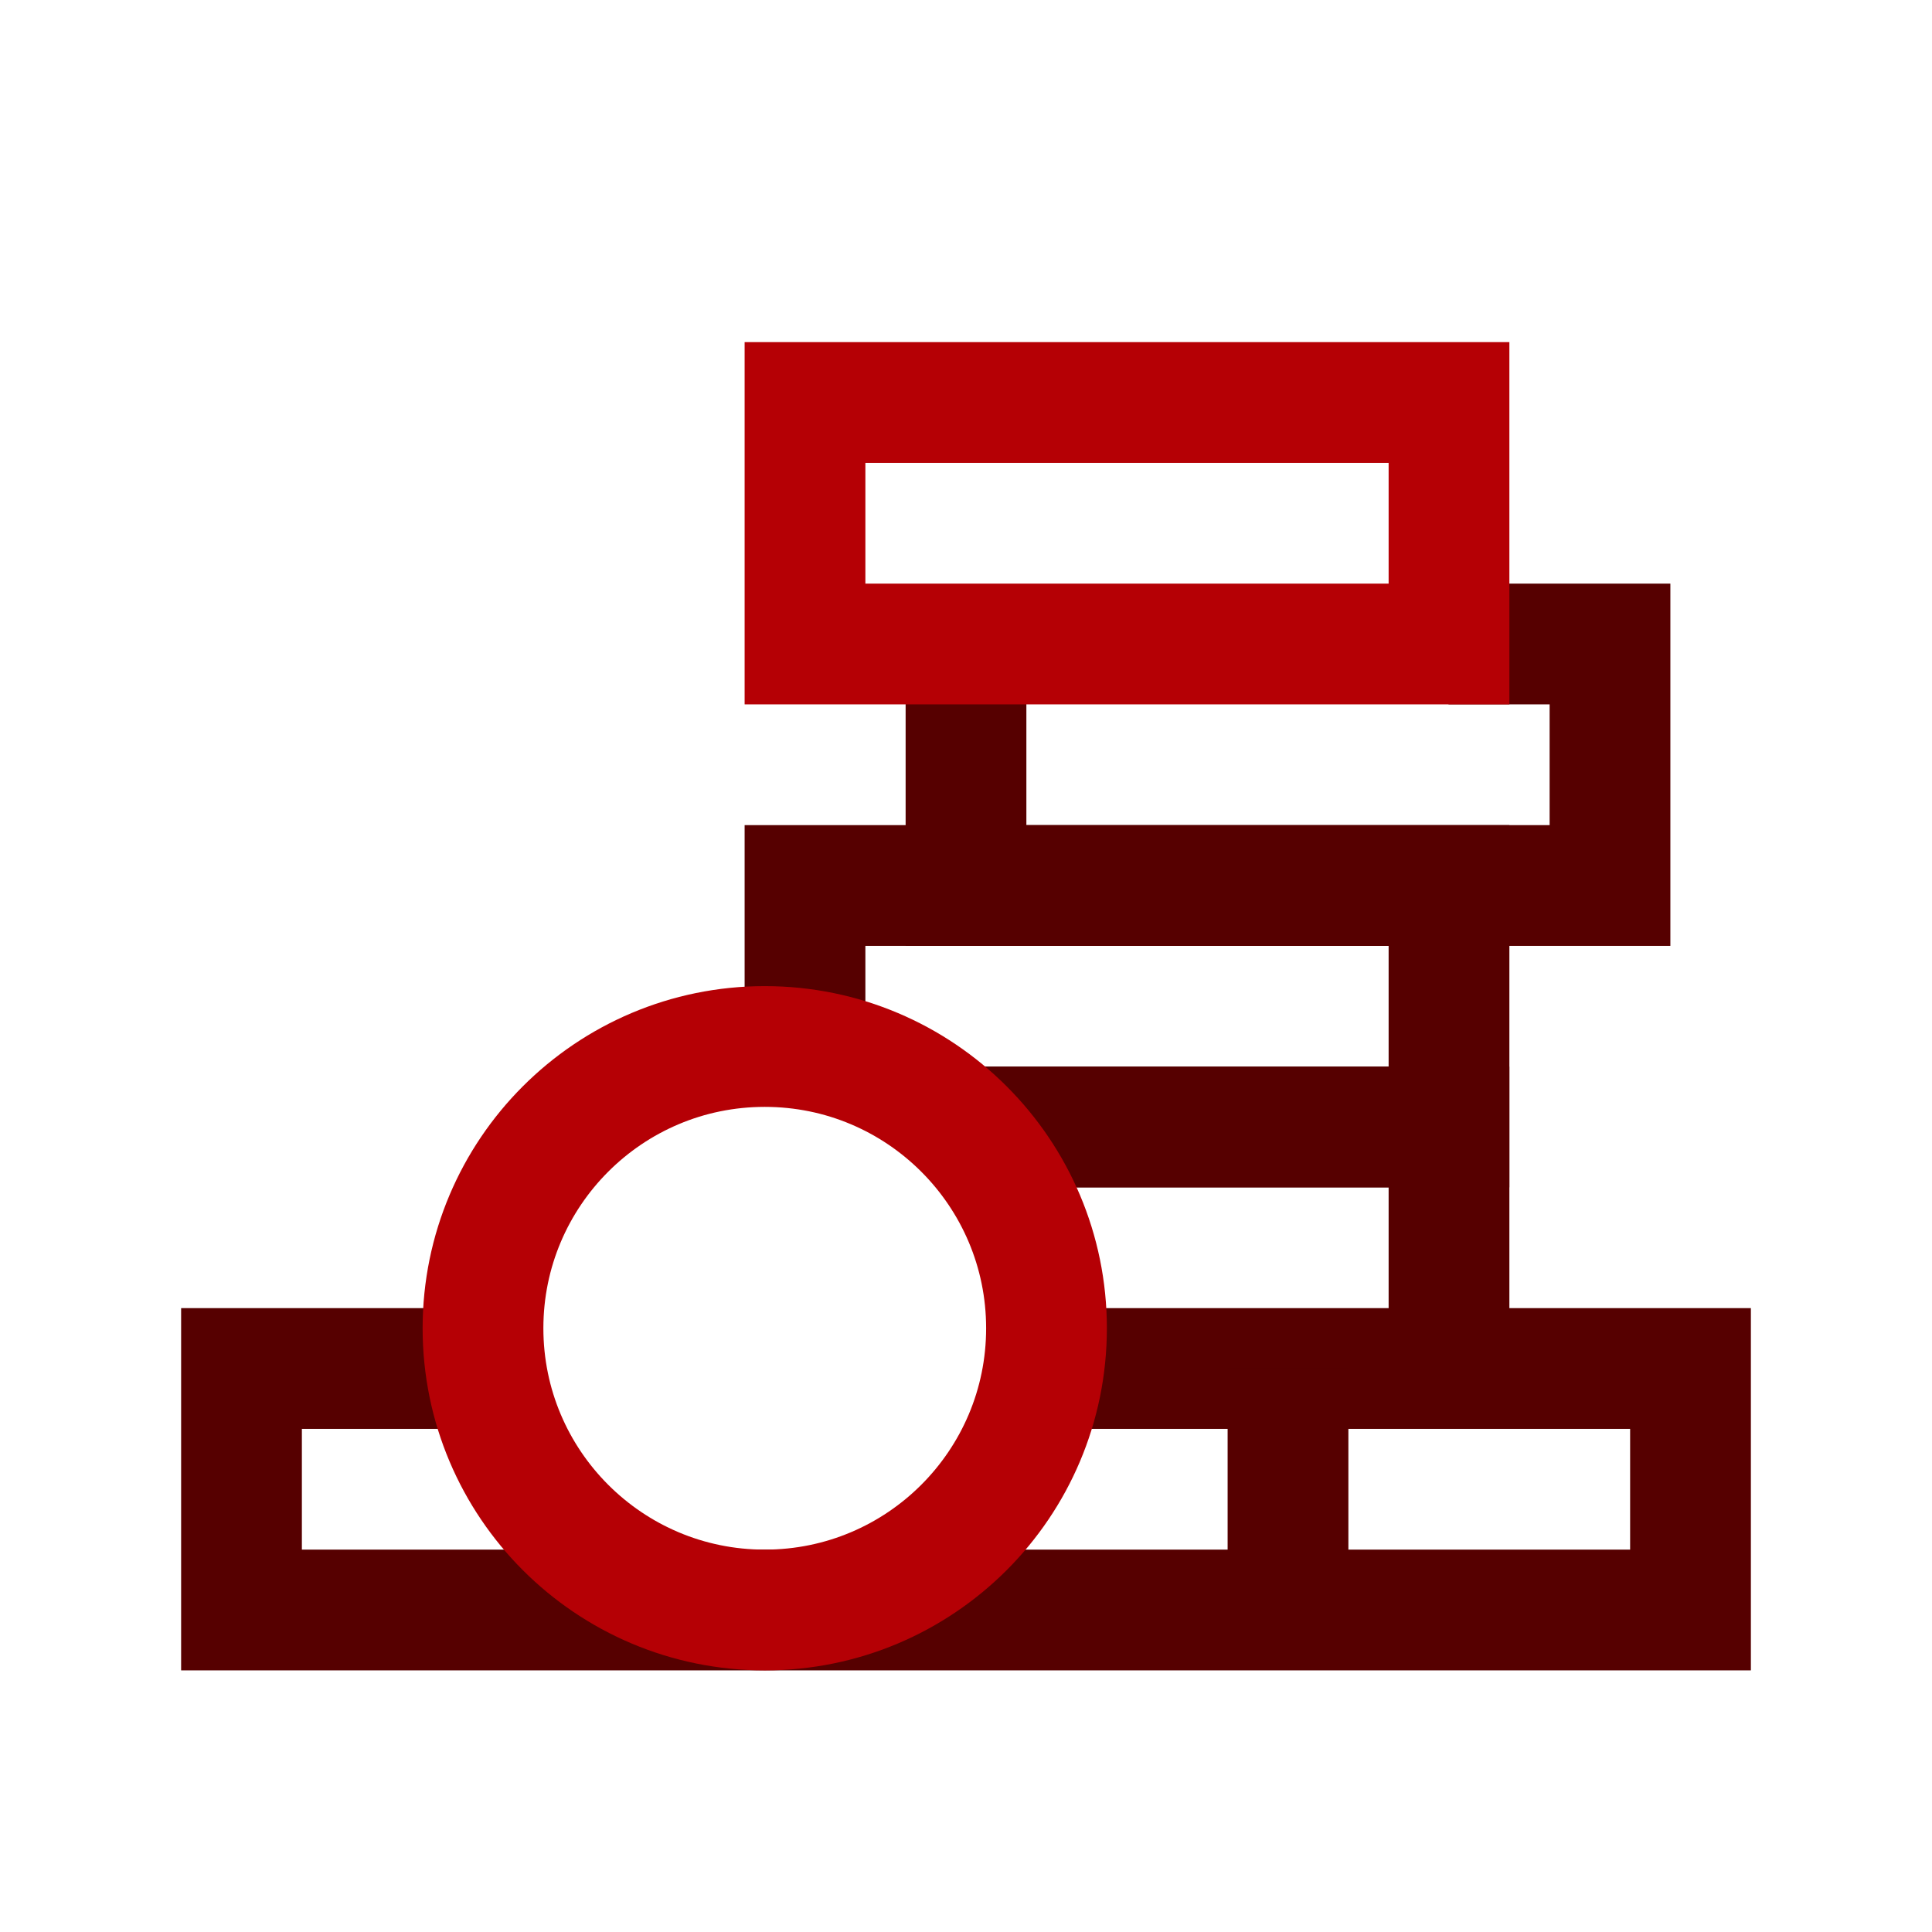
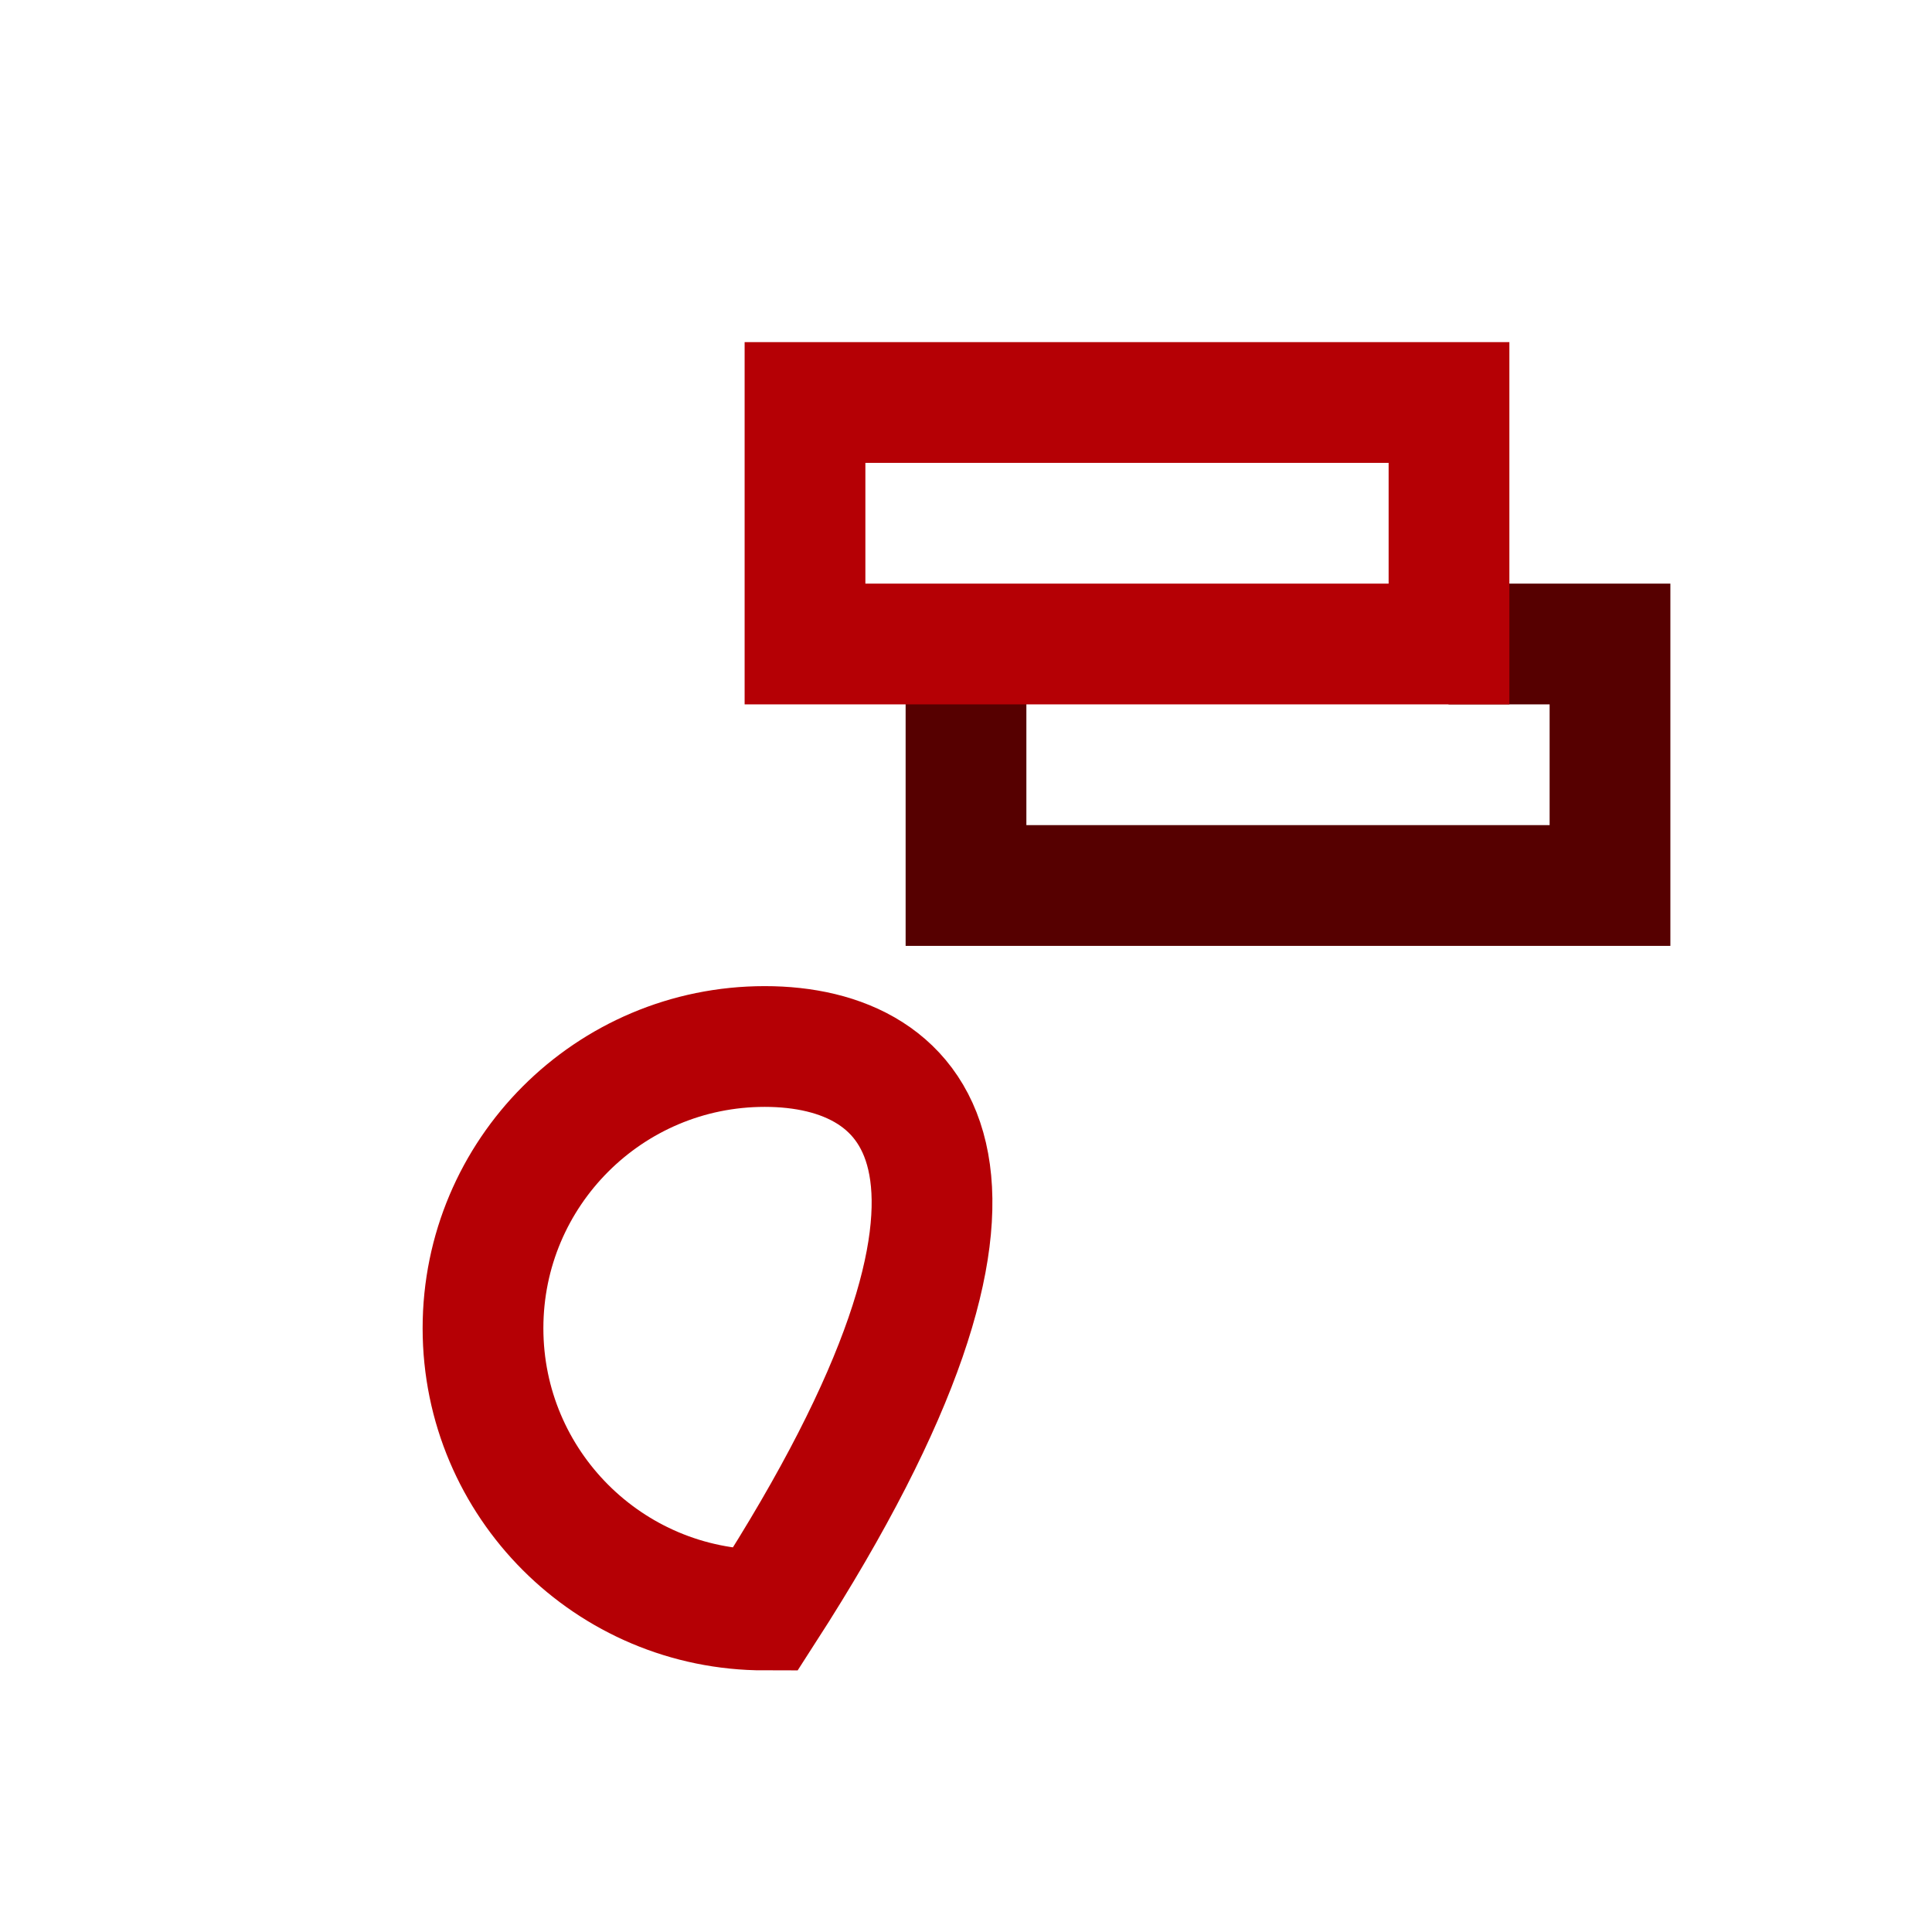
<svg xmlns="http://www.w3.org/2000/svg" width="24" height="24" viewBox="0 0 24 24" fill="none">
-   <path d="M11.949 14H18V17" stroke="#560000" stroke-width="1.5" stroke-miterlimit="10" />
-   <path d="M13.002 17H21V20H3V17H5.999" stroke="#560000" stroke-width="1.5" stroke-miterlimit="10" />
-   <path d="M10 13.001V11H18V14H11.949" stroke="#560000" stroke-width="1.5" stroke-miterlimit="10" />
-   <path d="M9.5 20C11.433 20 13 18.433 13 16.5C13 14.567 11.433 13 9.5 13C7.567 13 6 14.567 6 16.5C6 18.433 7.567 20 9.5 20Z" stroke="#B50005" stroke-width="1.5" stroke-miterlimit="10" />
+   <path d="M9.5 20C13 14.567 11.433 13 9.5 13C7.567 13 6 14.567 6 16.5C6 18.433 7.567 20 9.5 20Z" stroke="#B50005" stroke-width="1.5" stroke-miterlimit="10" />
  <path d="M12 8V11H20V8H17.994" stroke="#560000" stroke-width="1.5" stroke-miterlimit="10" />
  <path d="M18 5H10V8H18V5Z" stroke="#B50005" stroke-width="1.5" stroke-miterlimit="10" />
-   <path d="M16 17V20" stroke="#560000" stroke-width="1.5" stroke-miterlimit="10" />
</svg>